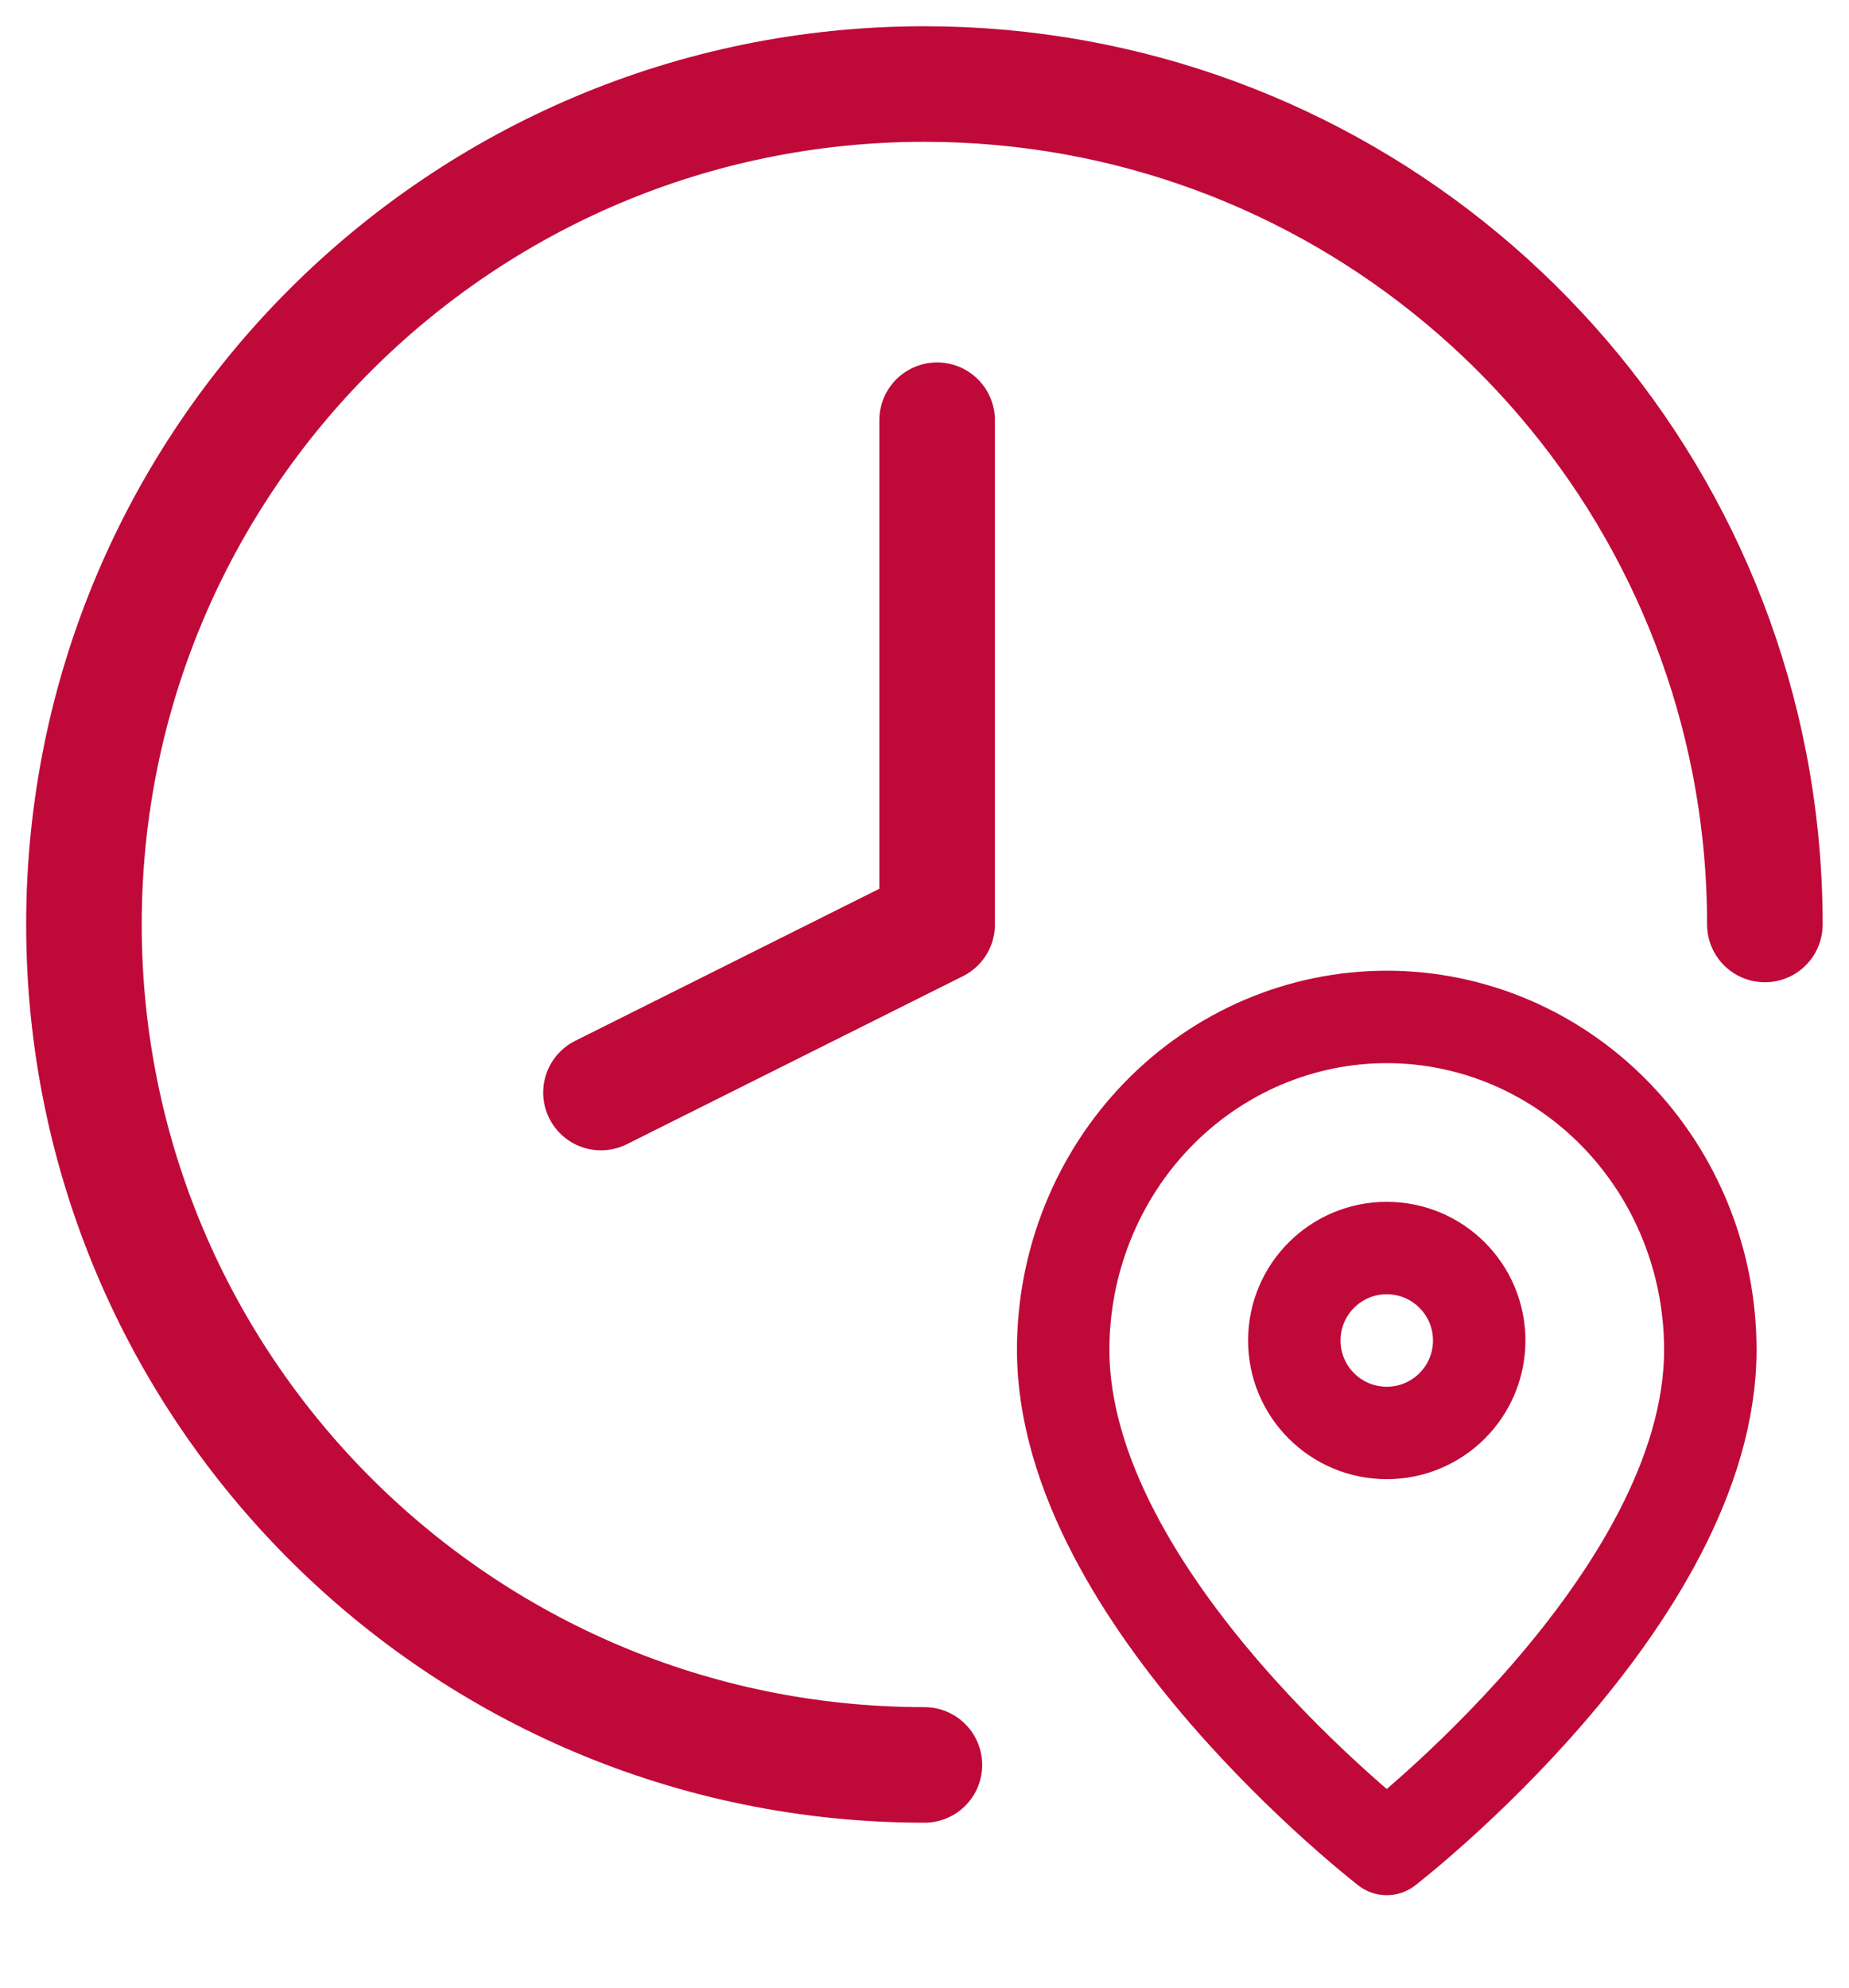
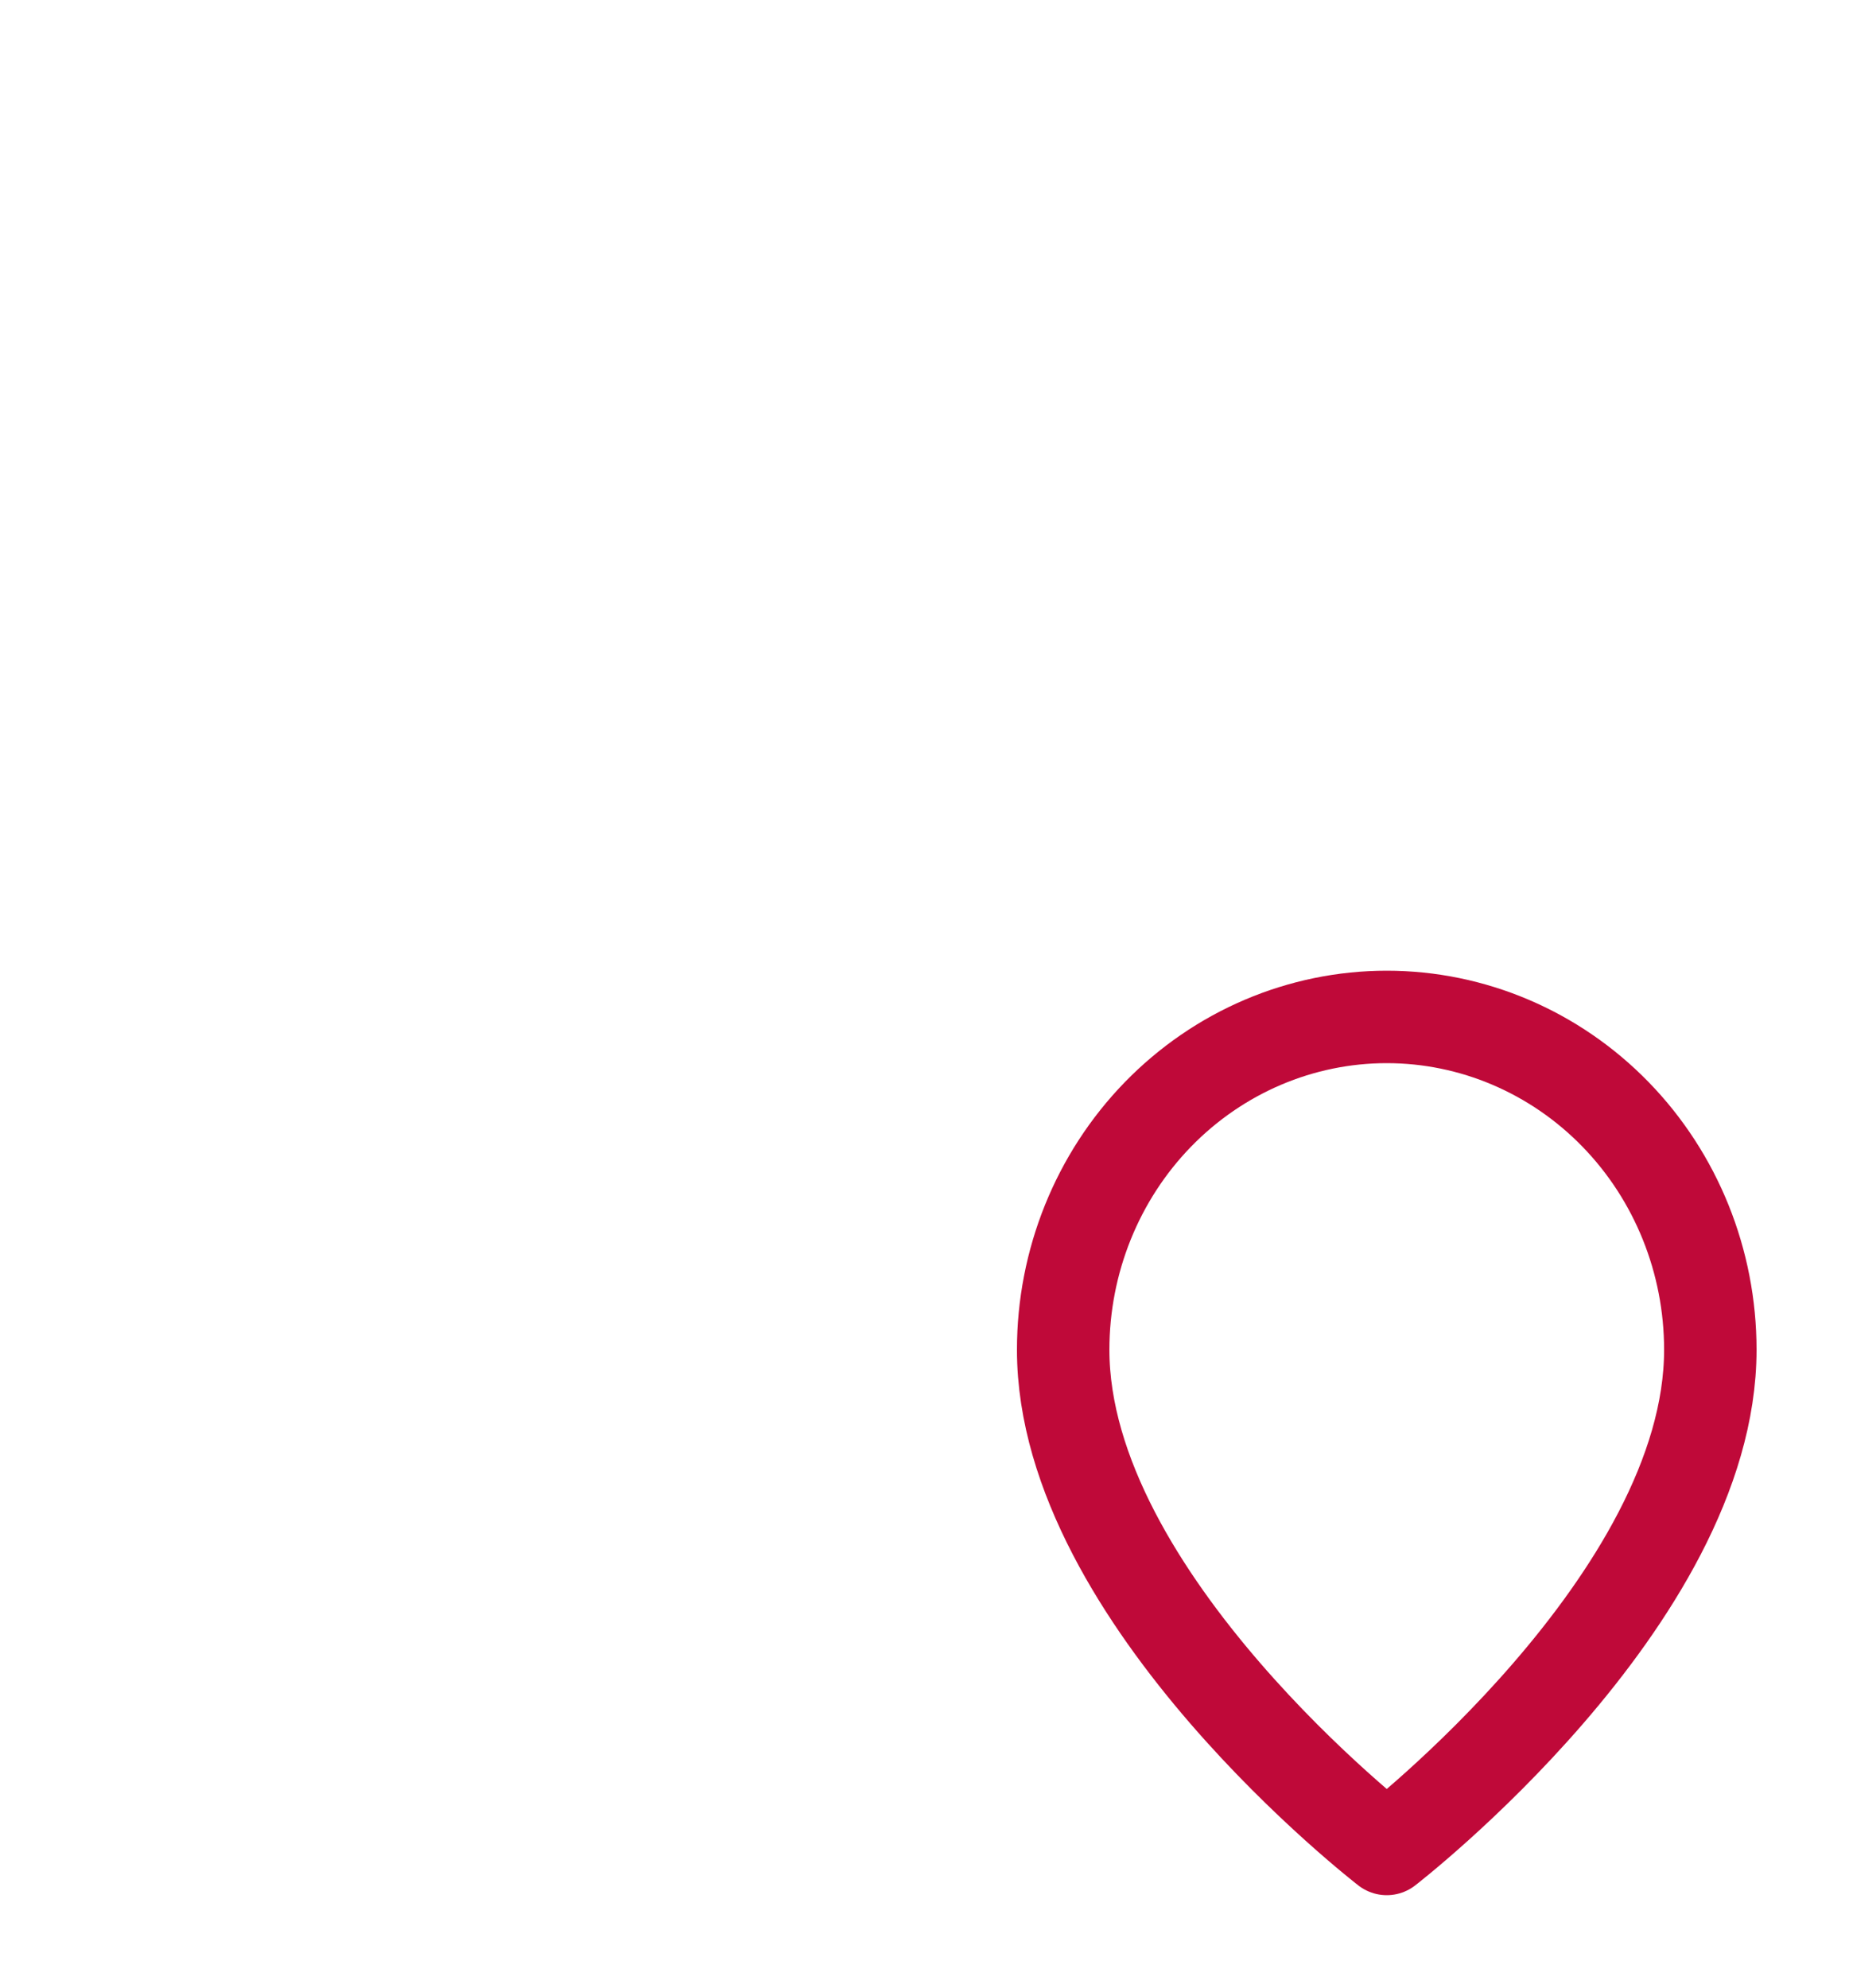
<svg xmlns="http://www.w3.org/2000/svg" width="40" height="43" viewBox="0 0 40 43" fill="none">
-   <path d="M38.18 20C38.18 18.803 38.064 17.633 37.843 16.5C36.212 8.133 28.843 1.818 19.998 1.818C9.957 1.818 1.816 9.959 1.816 20C1.816 30.042 9.957 38.182 19.998 38.182" stroke="#BF0939" stroke-width="2.5" stroke-linecap="round" stroke-linejoin="round" />
-   <path d="M20.273 9.091V20L13.001 23.636" stroke="#BF0939" stroke-width="2.5" stroke-linecap="round" stroke-linejoin="round" />
  <path d="M37 29.2C37 34.6 30 40 30 40C30 40 23 34.6 23 29.2C23 27.29 23.738 25.459 25.05 24.109C26.363 22.759 28.143 22 30 22C31.857 22 33.637 22.759 34.95 24.109C36.263 25.459 37 27.29 37 29.2Z" stroke="#BF0939" stroke-width="2" stroke-linecap="round" stroke-linejoin="round" />
-   <path d="M30 31C31.105 31 32 30.105 32 29C32 27.895 31.105 27 30 27C28.895 27 28 27.895 28 29C28 30.105 28.895 31 30 31Z" stroke="#BF0939" stroke-width="2" stroke-linecap="round" stroke-linejoin="round" />
</svg>